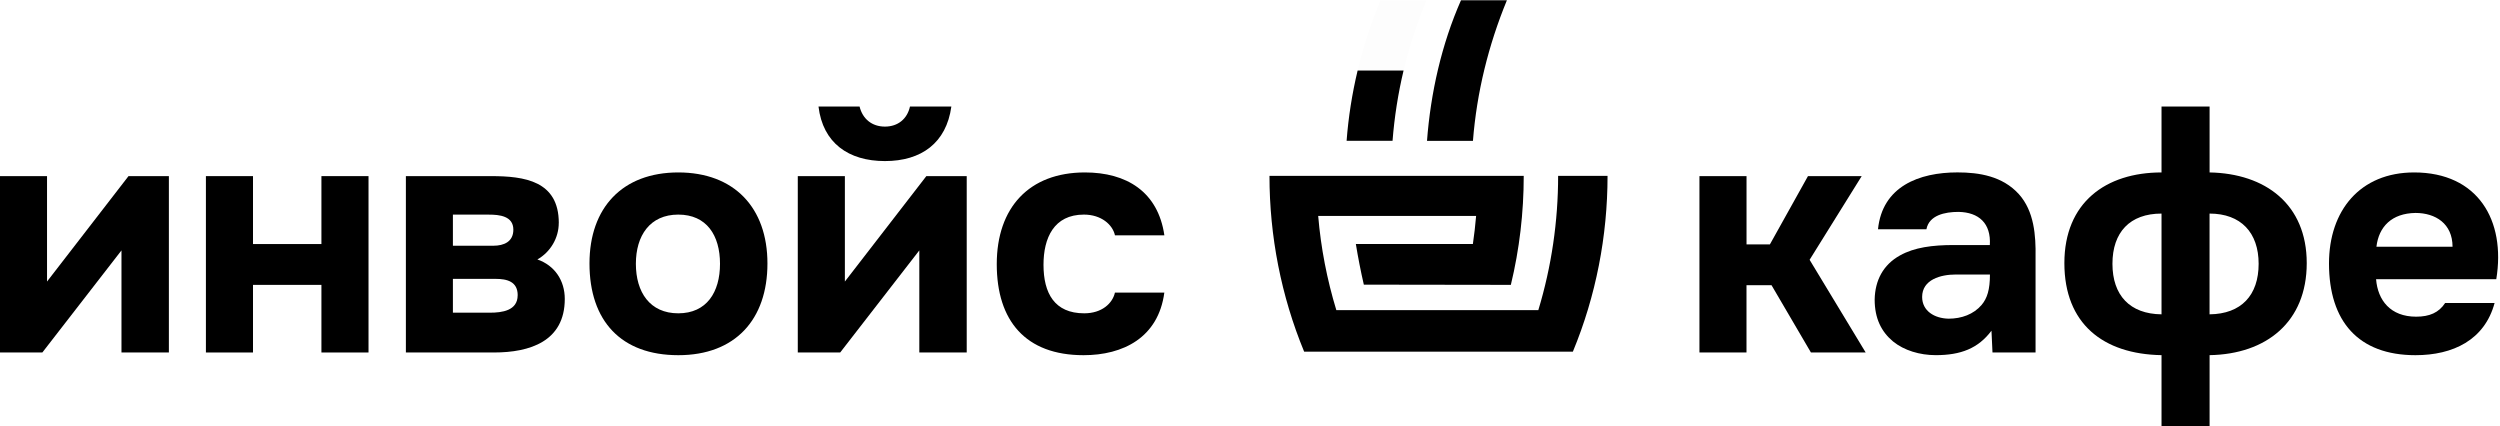
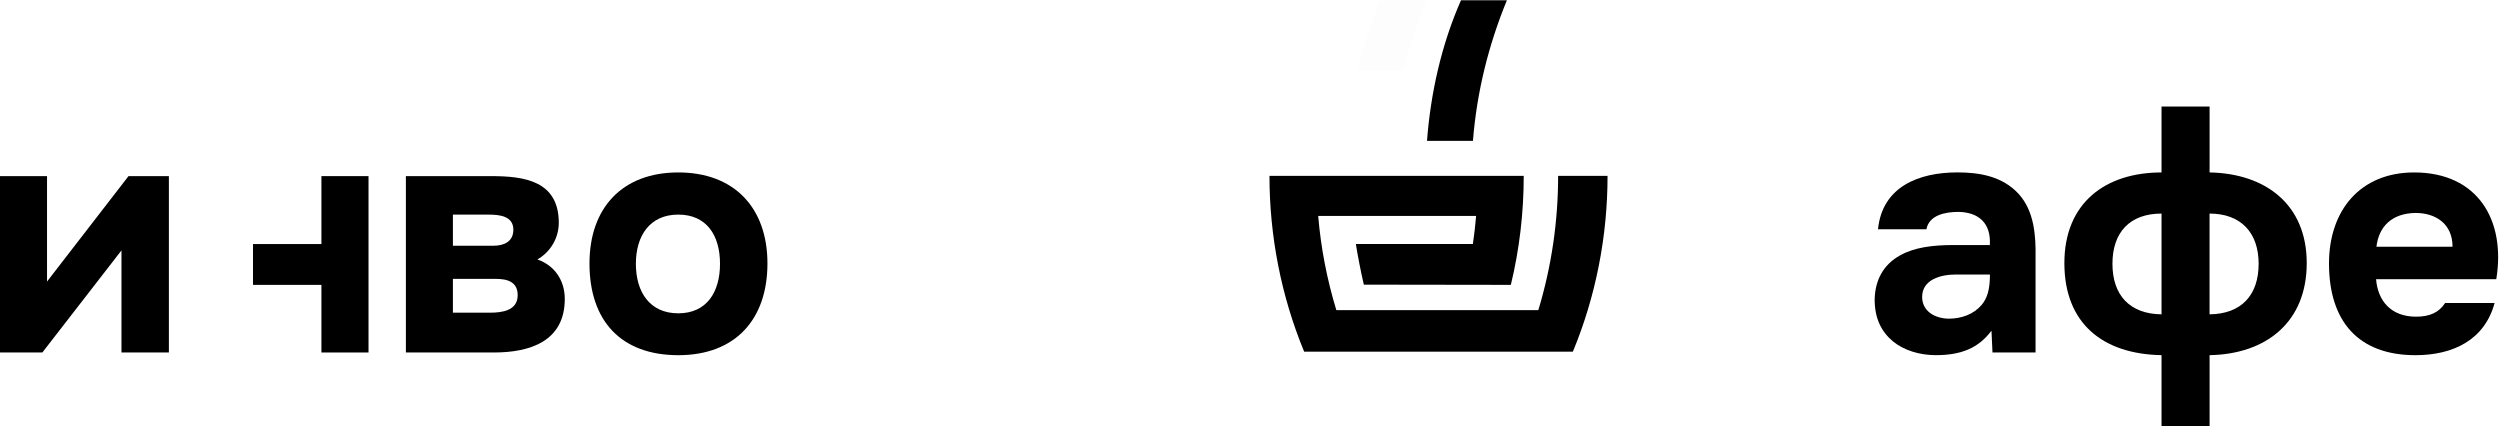
<svg xmlns="http://www.w3.org/2000/svg" width="2816" height="480" viewBox="0 0 2816 480" fill="none">
  <g clip-path="url(#clip0_2622_2031)">
    <path d="M144.713 198.383H190.226V397.043H136.832V282.05L47.697 397.043H-0.062V198.383H52.977V317.129L144.752 198.383H144.713Z" fill="black" />
-     <path d="M362.054 274.9V198.383H415.094V397.043H362.054V320.881H284.977V397.043H231.938V198.383H284.977V274.9H362.054Z" fill="black" />
+     <path d="M362.054 274.9V198.383H415.094V397.043H362.054V320.881H284.977V397.043H231.938H284.977V274.9H362.054Z" fill="black" />
    <path d="M629.389 251.159C629.389 268.105 619.971 283.946 605.312 292.242C624.857 299.036 636.167 315.983 636.167 336.722C636.167 384.6 596.682 397.043 556.45 397.043H457.188V198.383H553.1C590.693 198.383 629.428 203.676 629.428 251.159H629.389ZM578.241 258.704C578.241 243.258 562.439 241.757 550.775 241.757H510.148V276.796H555.661C567.68 276.796 578.241 272.253 578.241 258.704ZM583.127 332.574C583.127 317.129 571.108 314.126 558.302 314.126H510.148V352.207H551.879C565.434 352.207 583.088 349.955 583.088 332.614L583.127 332.574Z" fill="black" />
    <path d="M663.996 296.784C663.996 233.816 701.234 194.234 764.046 194.234C826.858 194.234 864.451 233.816 864.451 296.784C864.451 359.752 828.356 400.084 764.046 400.084C699.737 400.084 663.996 361.648 663.996 296.784ZM716.248 297.14C716.248 329.176 732.049 352.918 764.007 352.918C795.965 352.918 811.018 329.176 811.018 297.14C811.018 265.103 795.965 241.717 764.007 241.717C732.049 241.717 716.248 265.458 716.248 297.14Z" fill="black" />
-     <path d="M1043.4 198.382H1088.91V397.042H1035.52V282.049L946.384 397.042H898.625V198.382H951.665V317.128L1043.44 198.382H1043.4ZM921.953 119.969H968.215C971.604 133.913 982.125 142.604 996.784 142.604C1011.44 142.604 1021.96 133.913 1025 119.969H1071.61C1065.98 161.052 1037.77 181.435 996.784 181.435C955.802 181.435 926.839 161.091 921.953 119.969Z" fill="black" />
-     <path d="M1255.87 329.571H1311.51C1304.73 380.451 1264.89 400.084 1220.52 400.084C1155.11 400.084 1122.75 361.253 1122.75 297.535C1122.75 233.816 1159.24 194.234 1222.06 194.234C1268.67 194.234 1304.41 215.724 1311.55 265.103H1255.9C1253.26 253.054 1240.5 241.717 1220.91 241.717C1187.06 241.717 1175.4 268.105 1175.4 298.246C1175.4 330.282 1187.81 352.918 1221.27 352.918C1241.21 352.918 1253.23 341.62 1255.87 329.532V329.571Z" fill="black" />
-     <path d="M1967.29 397.043H1914.25V198.383H1967.29V275.295H1993.61L2036.49 198.383H2097.01L2038.34 292.637L2101.5 397.043H2039.83L1995.46 321.276H1967.25V397.043H1967.29Z" fill="black" />
    <path d="M2180.47 400.045C2162.42 400.045 2144.76 394.752 2132.31 384.599C2119.15 373.657 2111.62 358.567 2111.62 337.472C2112.02 315.983 2121.04 298.286 2140.19 287.699C2156.35 278.653 2176.68 276.006 2200.72 276.006H2241.35C2242.84 251.514 2228.93 239.071 2206 238.676C2190.59 238.676 2172.9 242.468 2169.91 258.269H2115.37C2120.25 209.996 2161.63 194.195 2204.86 194.195C2229.29 194.195 2255.61 198.343 2274.05 218.687C2291.35 237.925 2293.24 265.419 2292.85 289.555V397.003H2244.34L2243.2 372.512C2228.15 392.5 2208.6 400.045 2180.39 400.045H2180.47ZM2202.69 309.228C2186.14 309.228 2165.1 314.877 2165.1 334.47C2165.1 350.311 2179.01 358.606 2194.81 358.962C2209.47 358.962 2223.02 354.064 2232.05 343.516C2238.43 335.971 2241.47 326.175 2241.47 309.228H2202.73H2202.69Z" fill="black" />
    <path d="M2488.88 194.234C2551.7 195.38 2598.31 230.063 2598.31 296.389C2598.31 362.714 2552.8 398.938 2488.88 400.044V479.959H2434.74V400.044C2368.93 398.899 2325.31 364.61 2325.31 296.389C2325.31 228.167 2371.93 194.234 2434.74 194.234V119.969H2488.88V194.234ZM2379.46 297.139C2379.46 332.574 2399 353.668 2434.74 354.063V240.571C2399.04 240.571 2379.46 261.666 2379.46 297.139ZM2544.13 297.139C2544.13 262.061 2524.19 240.571 2488.84 240.571V354.063C2524.59 353.668 2544.13 332.574 2544.13 297.139Z" fill="black" />
    <path d="M2754.28 341.264H2809.92C2798.65 383.098 2762.91 400.084 2720.78 400.084C2656.48 400.084 2623.38 362.003 2623.38 296.784C2623.38 237.214 2658.37 194.234 2719.29 194.234C2791.12 194.234 2822.69 248.156 2811.81 314.481H2676.41C2678.31 338.223 2692.57 356.71 2721.53 356.71C2736.59 356.71 2747.11 352.167 2754.24 341.264H2754.28ZM2720.82 239.86C2694.11 240.255 2679.45 255.306 2676.81 277.941H2762.55C2762.55 251.909 2743.36 239.86 2720.82 239.86Z" fill="black" />
-     <path d="M1529.23 79.438C1523.02 105.44 1518.82 131.958 1516.81 158.618H1568.56C1570.68 131.592 1574.84 105.213 1580.98 79.438H1529.23Z" fill="black" />
    <path opacity="0.01" d="M1555 0.477C1544.23 26.08 1535.59 52.632 1529.19 79.657H1580.94C1587.37 52.618 1596.07 26.132 1606.75 0.477H1555Z" fill="black" />
    <path d="M1645.66 0.297C1623.78 49.905 1611.45 104.715 1607.38 158.658H1659.13C1663.41 104.123 1676.55 50.881 1697.36 0.336L1645.66 0.297Z" fill="black" />
    <path d="M1732.77 349.325C1747.62 300.365 1755.07 249.296 1755.07 198.133H1810.74C1810.74 265.871 1797.64 333.475 1771.69 396.084H1468.98C1443.11 333.452 1429.94 265.875 1429.94 198.133H1716.33C1716.33 239.469 1711.53 280.708 1701.82 320.871L1536.22 320.627C1532.72 305.464 1529.74 290.209 1527.23 274.852H1659.05C1660.58 264.413 1661.79 253.874 1662.7 243.236H1484.81C1487.83 279.198 1494.73 314.804 1505.24 349.325H1732.77Z" fill="black" />
  </g>
  <defs>
    <clipPath id="clip0_2622_2031">
      <rect width="2816" height="480" fill="white" />
    </clipPath>
  </defs>
</svg>